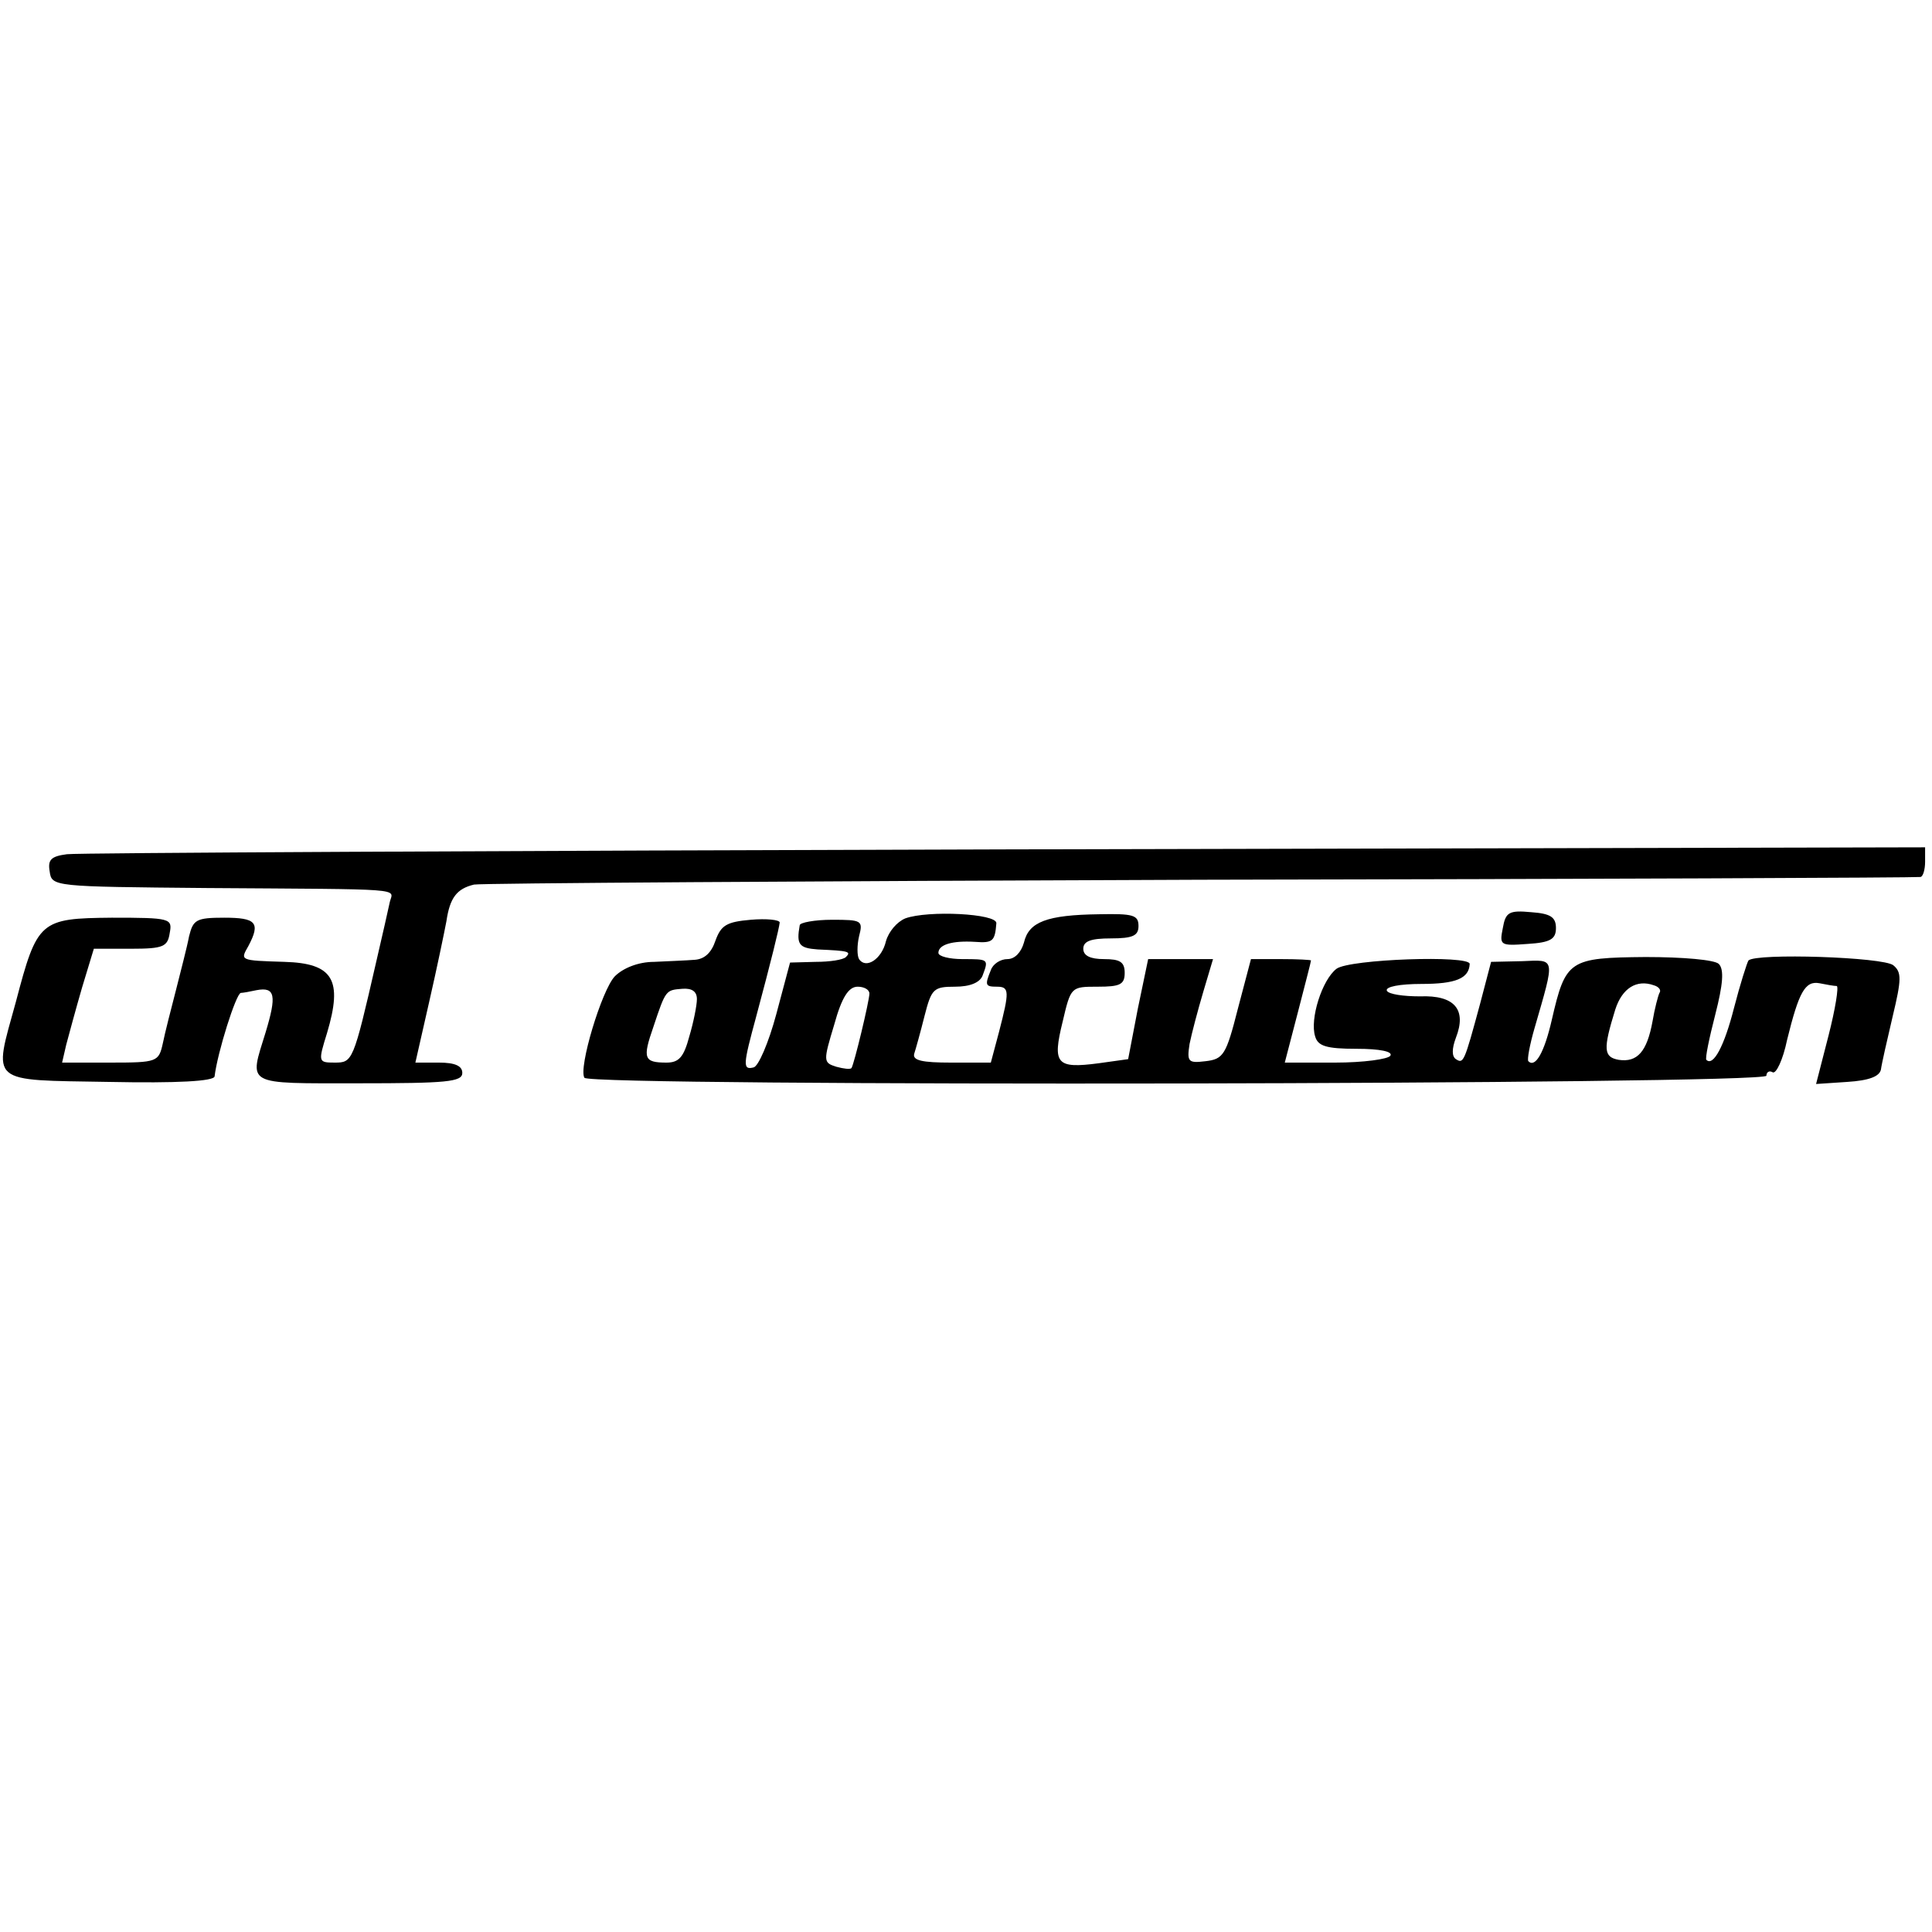
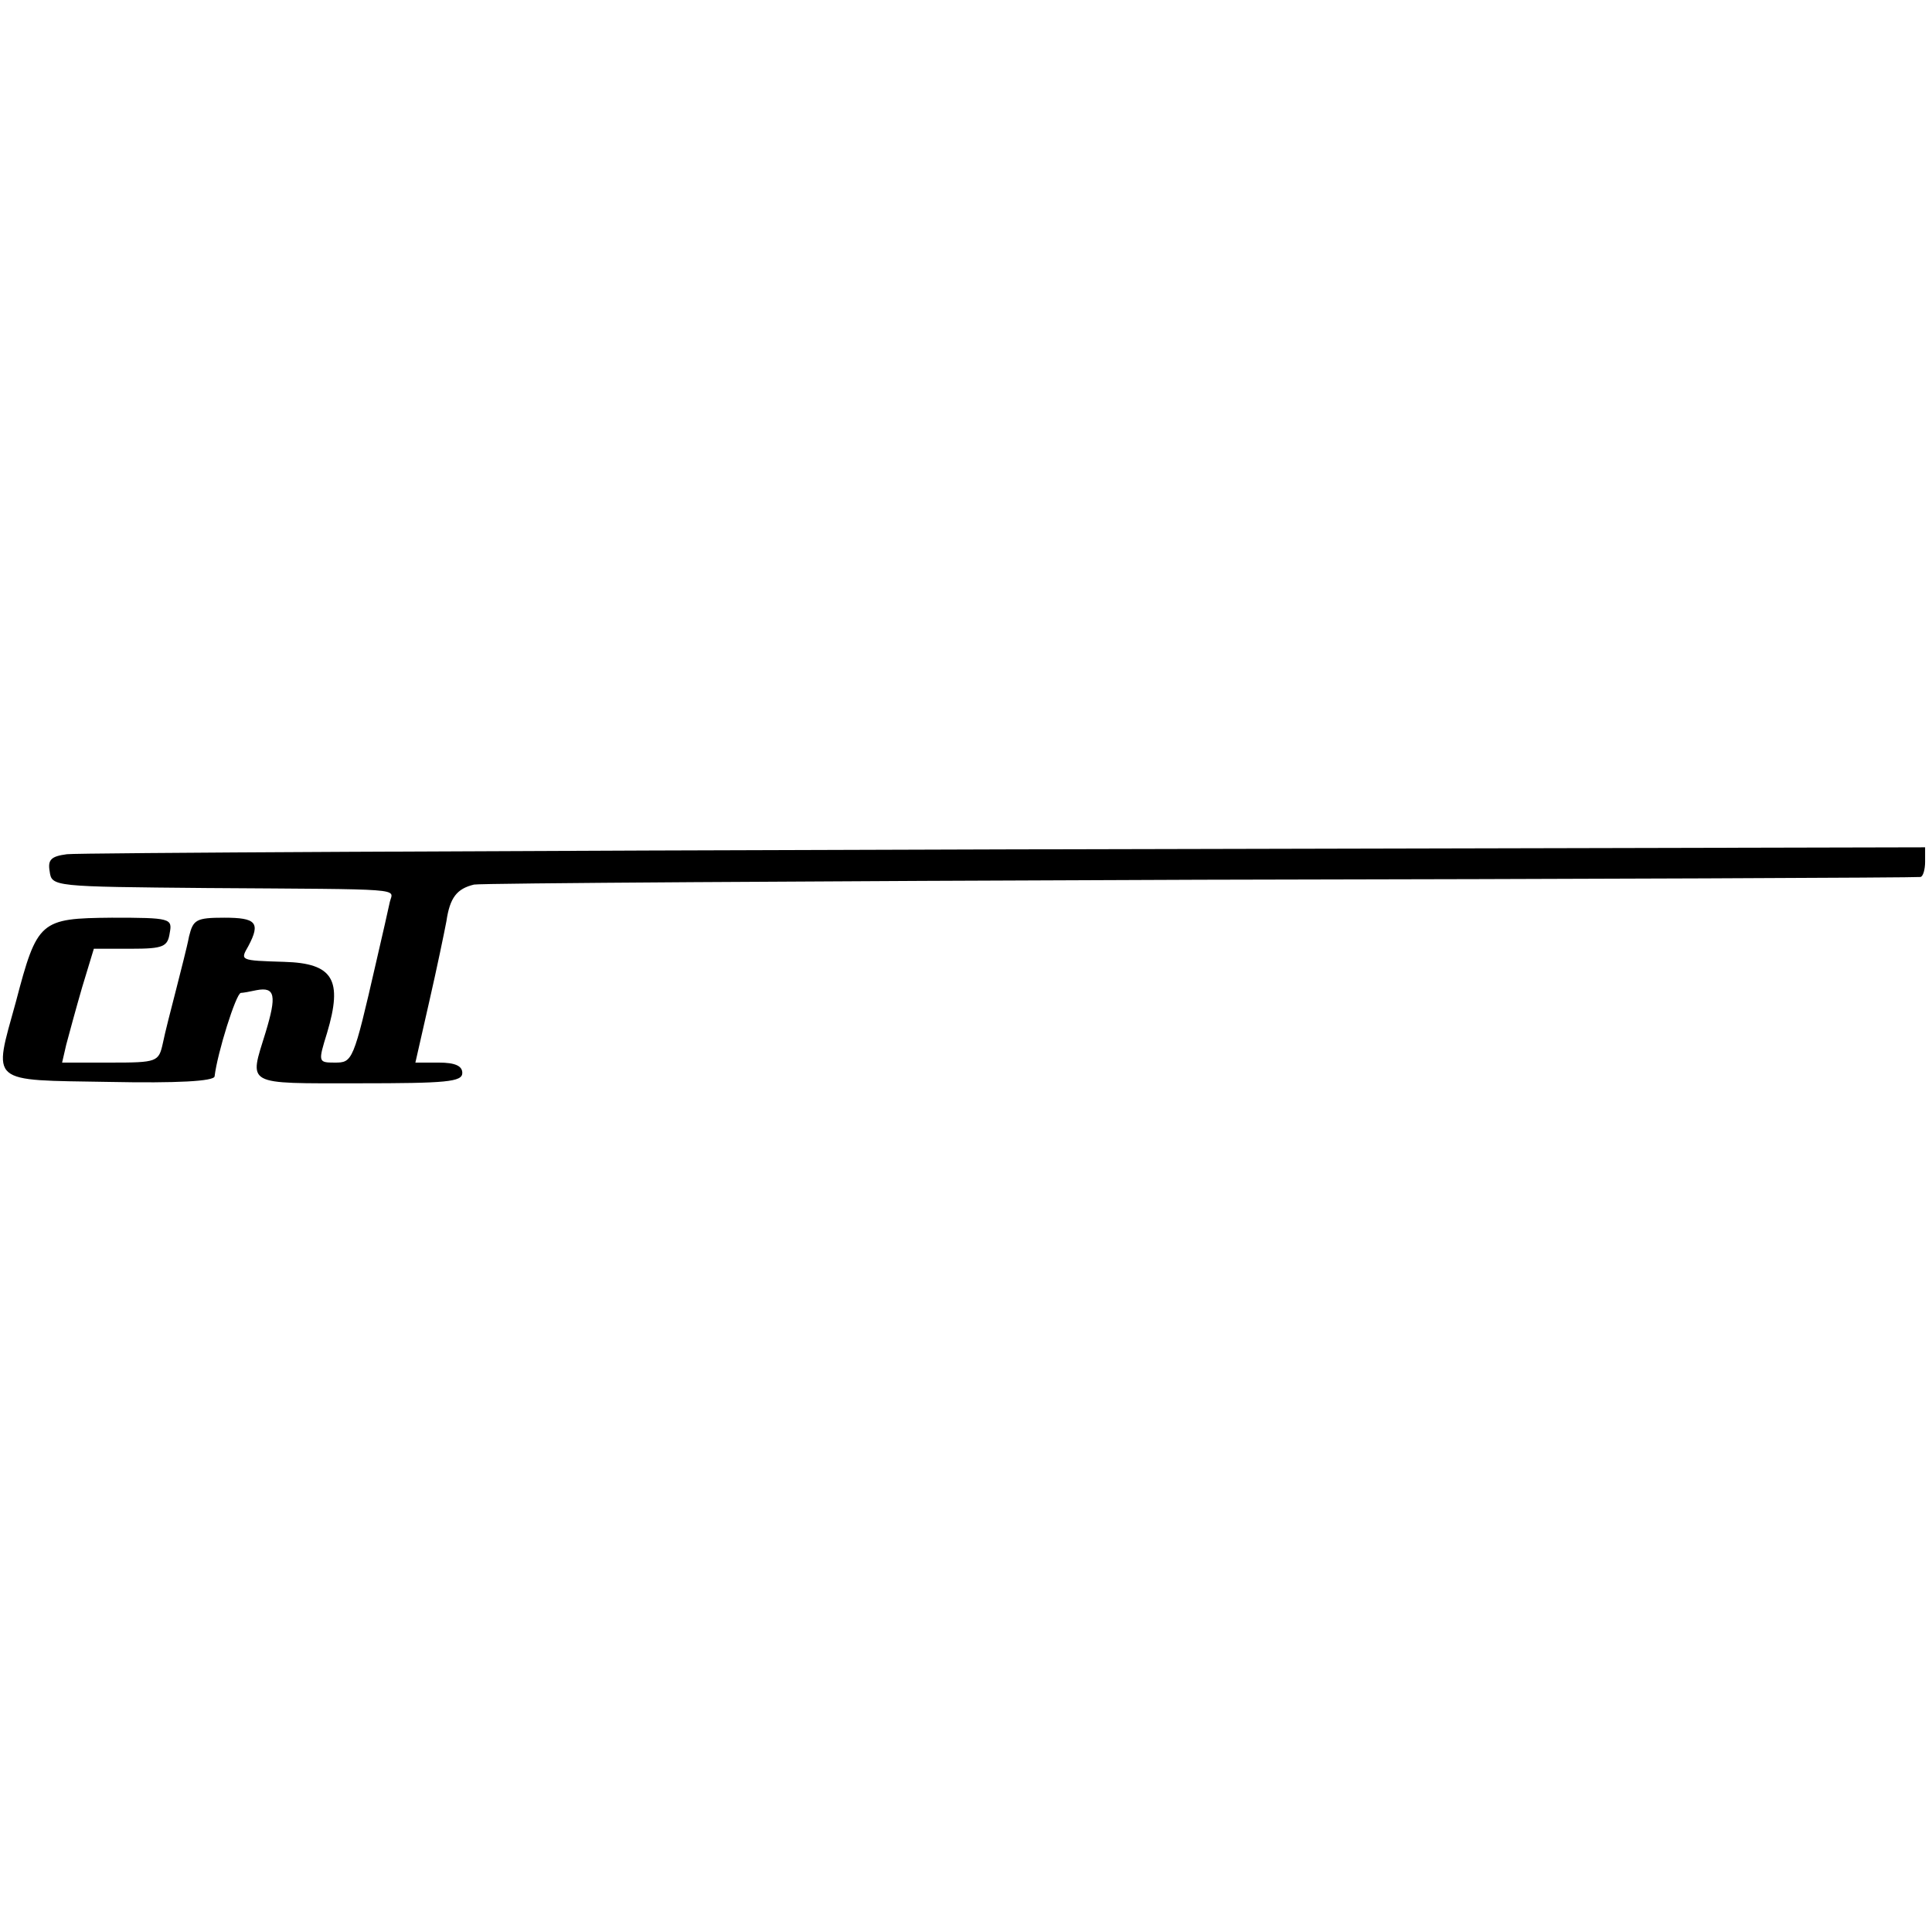
<svg xmlns="http://www.w3.org/2000/svg" version="1.0" width="280pt" height="280pt" viewBox="0 0 280 280" preserveAspectRatio="xMidYMid meet">
  <g transform="translate(0,280) scale(0.1,-0.1)" fill="#000000" stroke="none">
    <path d="M97 1562 c-23 -3 -28 -8 -25 -25 3 -22 5 -22 228 -24 292 -2 270 0 265 -20 -2 -10 -11 -49 -20 -88 -33 -144 -34 -145 -60 -145 -24 0 -24 1 -11 43 23 77 9 101 -62 103 -65 2 -64 2 -52 23 18 34 11 41 -35 41 -41 0 -45 -3 -51 -27 -3 -16 -12 -50 -19 -78 -7 -27 -16 -62 -19 -77 -6 -27 -8 -28 -76 -28 l-70 0 6 26 c4 15 14 52 23 83 l17 56 54 0 c47 0 53 3 56 23 4 21 1 22 -84 22 -104 -1 -108 -4 -139 -122 -33 -120 -41 -113 135 -116 99 -2 152 1 153 8 4 34 31 120 38 121 3 0 14 2 23 4 27 5 29 -8 13 -61 -24 -78 -32 -74 135 -74 127 0 150 2 150 15 0 10 -10 15 -34 15 l-34 0 20 88 c11 48 22 101 25 117 5 34 15 47 40 53 10 2 484 5 1053 7 569 1 1038 3 1043 4 4 0 7 11 7 22 l0 21 -1333 -3 c-732 -2 -1345 -5 -1360 -7z" />
-     <path d="M1312 1469 c-12 -5 -24 -19 -28 -33 -6 -26 -29 -41 -39 -26 -3 5 -3 20 0 33 6 23 4 24 -39 24 -25 0 -47 -4 -47 -8 -5 -28 -1 -33 26 -35 45 -2 49 -3 41 -11 -4 -4 -23 -7 -44 -7 l-37 -1 -20 -75 c-11 -41 -26 -76 -33 -77 -16 -4 -15 4 4 74 22 82 33 127 34 136 0 4 -19 6 -42 4 -35 -3 -43 -8 -51 -30 -6 -18 -16 -27 -30 -28 -12 -1 -39 -2 -59 -3 -23 0 -45 -9 -57 -21 -19 -20 -53 -133 -44 -147 7 -13 1713 -10 1713 3 0 5 4 8 9 5 5 -3 15 18 21 47 17 69 26 86 47 82 10 -2 21 -4 25 -4 3 -1 -2 -33 -12 -72 l-18 -70 45 3 c32 2 47 8 49 18 1 8 9 43 17 77 13 54 13 64 1 74 -14 12 -199 18 -210 7 -2 -3 -12 -34 -21 -69 -14 -55 -30 -85 -40 -75 -2 2 4 31 13 66 11 43 13 65 5 73 -6 6 -52 10 -106 10 -111 -1 -116 -4 -136 -91 -11 -48 -24 -70 -34 -60 -2 2 2 24 9 48 30 104 31 99 -18 97 l-45 -1 -16 -61 c-23 -85 -24 -87 -35 -80 -6 4 -6 15 0 31 16 41 -2 62 -52 60 -24 0 -45 3 -48 8 -3 6 19 10 50 10 50 0 69 8 70 29 0 13 -174 7 -193 -7 -21 -16 -39 -73 -31 -98 4 -14 16 -18 60 -18 34 0 53 -4 49 -10 -3 -5 -39 -10 -80 -10 l-73 0 19 73 c10 39 19 73 19 75 0 1 -20 2 -44 2 l-43 0 -19 -72 c-17 -67 -21 -73 -47 -76 -25 -3 -27 -1 -23 25 3 15 12 49 20 76 l14 47 -47 0 -47 0 -15 -72 -14 -73 -43 -6 c-61 -8 -67 -1 -52 60 12 51 12 51 51 51 32 0 39 3 39 20 0 16 -7 20 -30 20 -20 0 -30 5 -30 15 0 11 11 15 40 15 32 0 40 4 40 18 0 16 -8 18 -57 17 -76 -1 -102 -11 -109 -41 -4 -14 -13 -24 -24 -24 -10 0 -21 -7 -24 -16 -9 -22 -8 -24 9 -24 18 0 18 -7 3 -65 l-12 -45 -58 0 c-41 0 -56 3 -53 13 2 6 9 31 15 55 10 39 13 42 44 42 22 0 36 6 40 16 9 24 9 24 -29 24 -19 0 -35 4 -35 9 0 12 20 18 53 16 26 -2 29 1 31 27 1 14 -99 19 -132 7z m1093 -108 c-2 -4 -7 -23 -10 -41 -8 -44 -22 -60 -49 -56 -22 4 -23 15 -5 73 10 31 31 44 56 35 7 -2 11 -7 8 -11z m-1395 -9 c0 -9 -5 -34 -11 -54 -8 -30 -15 -38 -33 -38 -33 0 -35 6 -19 52 18 54 18 53 42 55 14 1 21 -4 21 -15z m250 8 c0 -10 -22 -102 -26 -108 -2 -2 -11 -1 -22 2 -19 6 -19 8 -3 61 11 40 21 55 34 55 9 0 17 -4 17 -10z" />
-     <path d="M2178 1455 c-5 -25 -4 -26 36 -23 33 2 41 7 41 23 0 16 -8 21 -36 23 -32 3 -37 0 -41 -23z" />
  </g>
</svg>